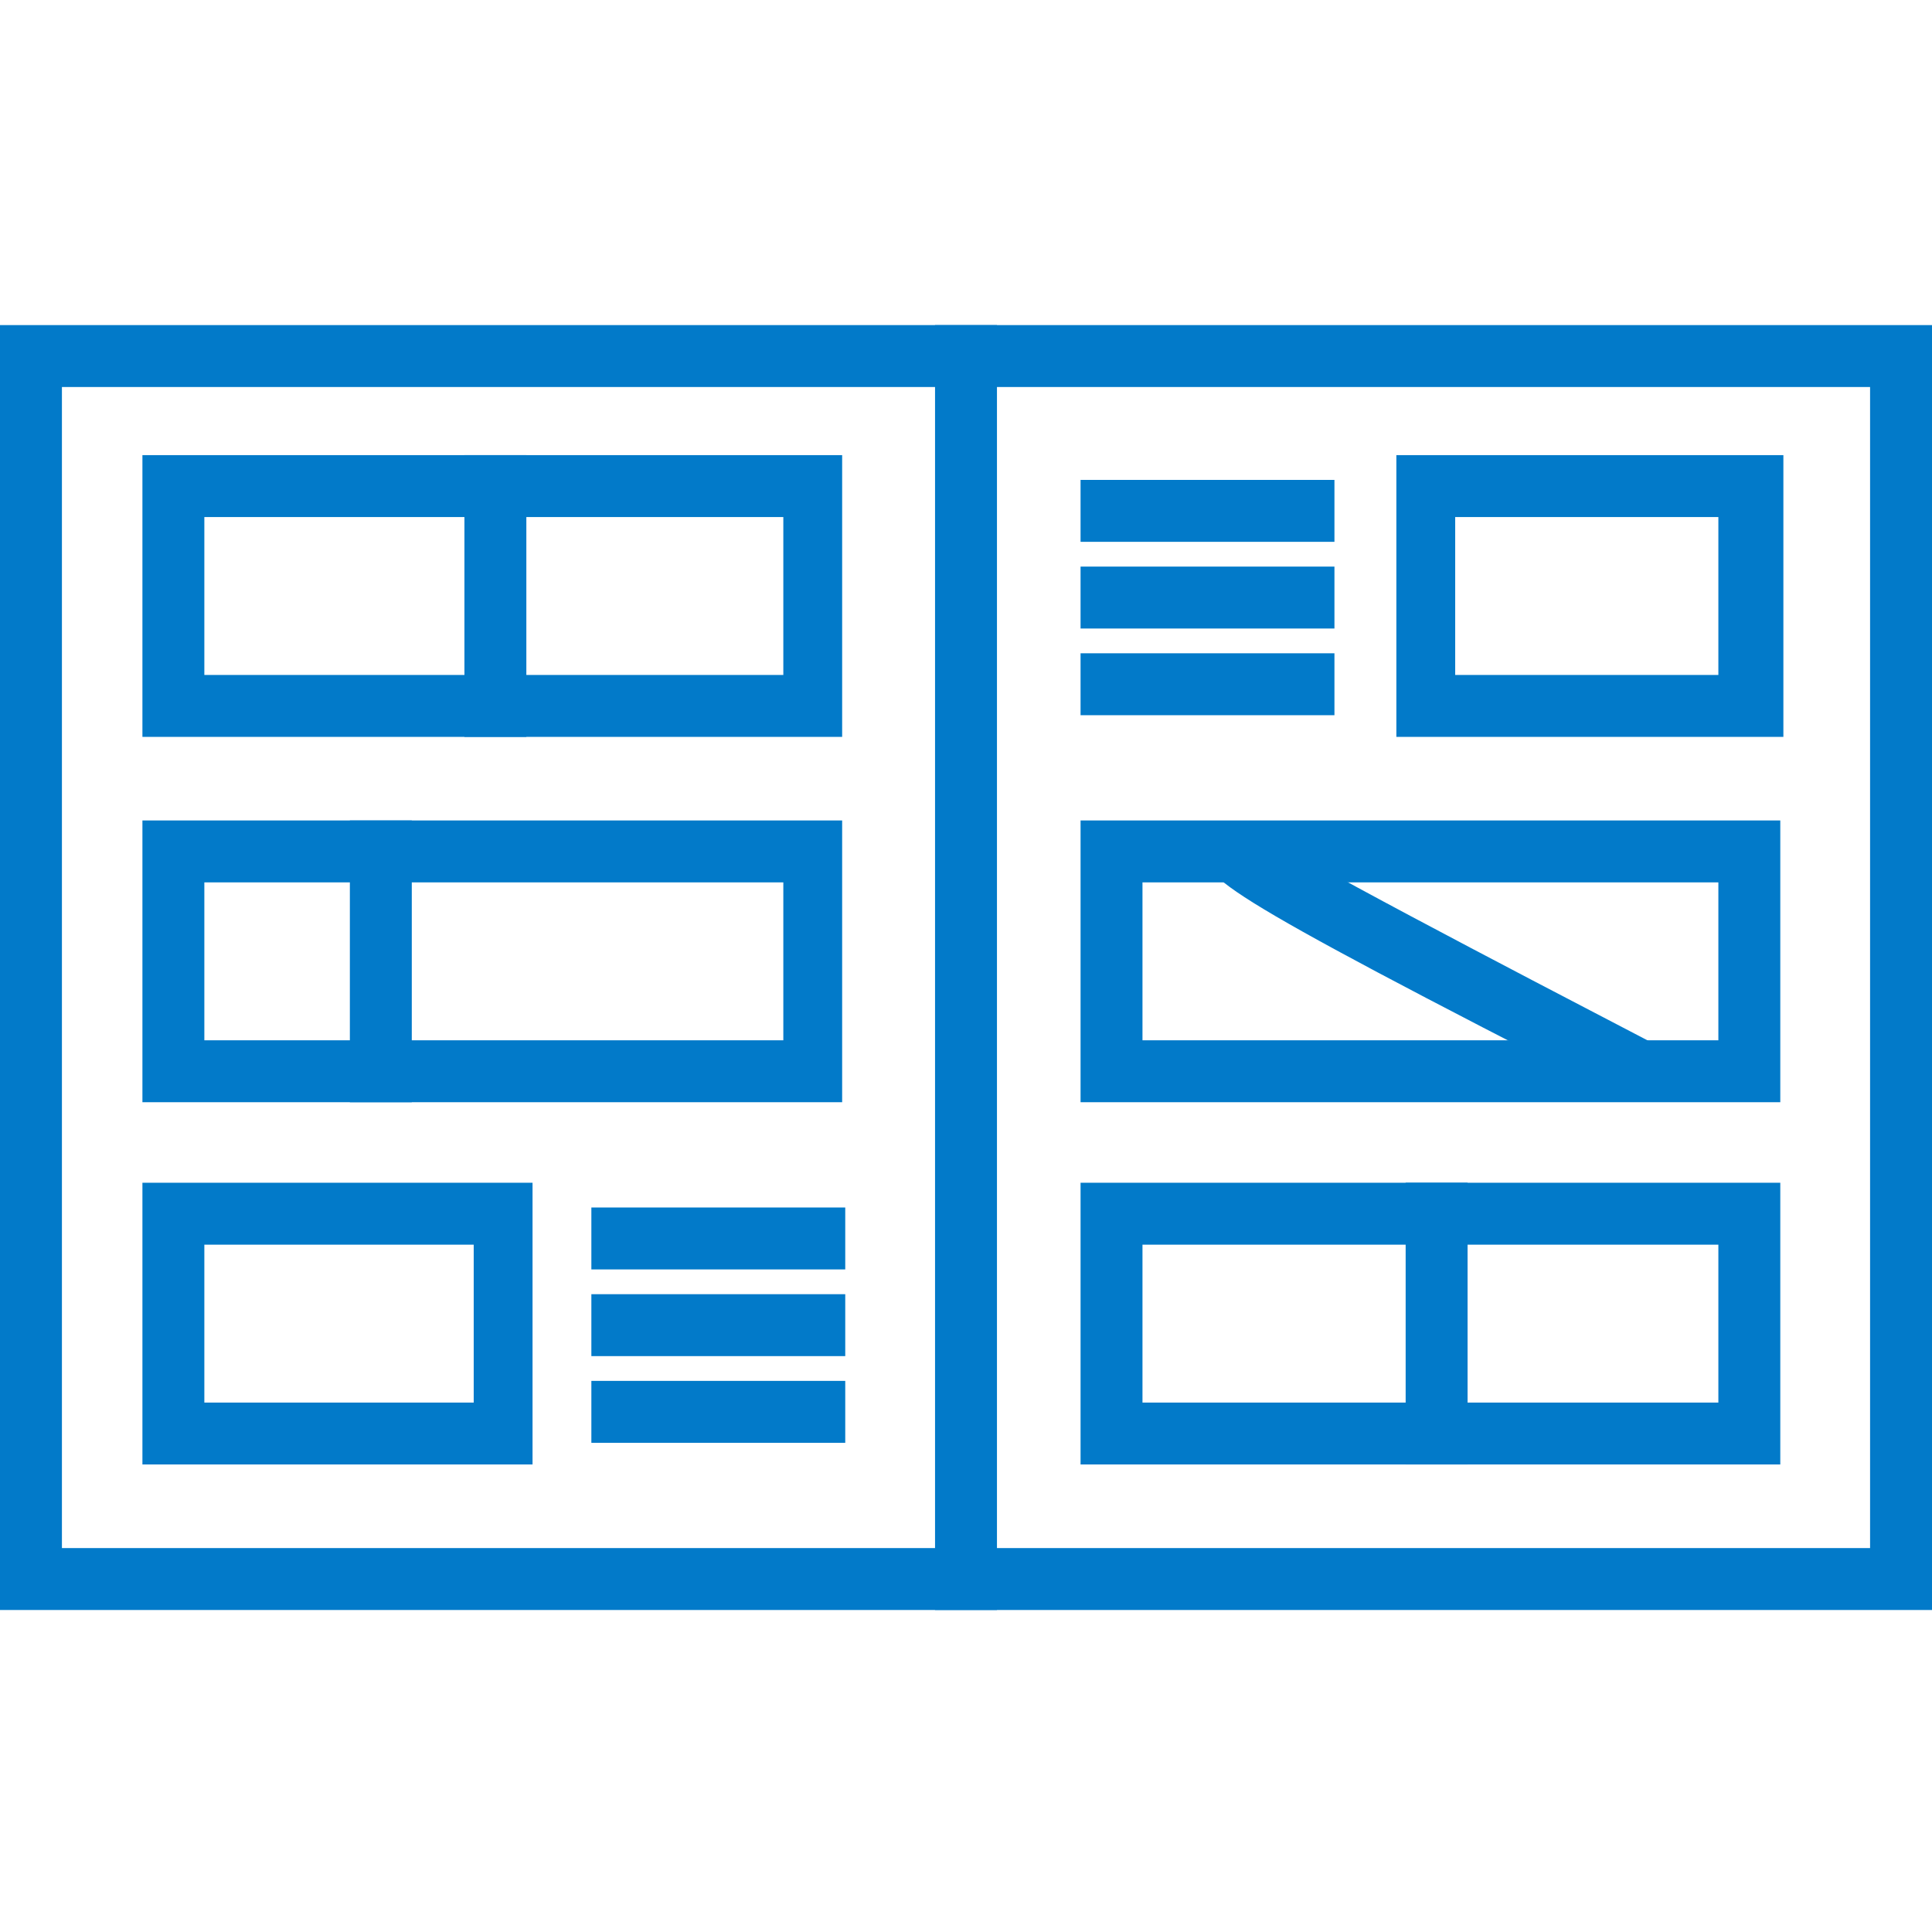
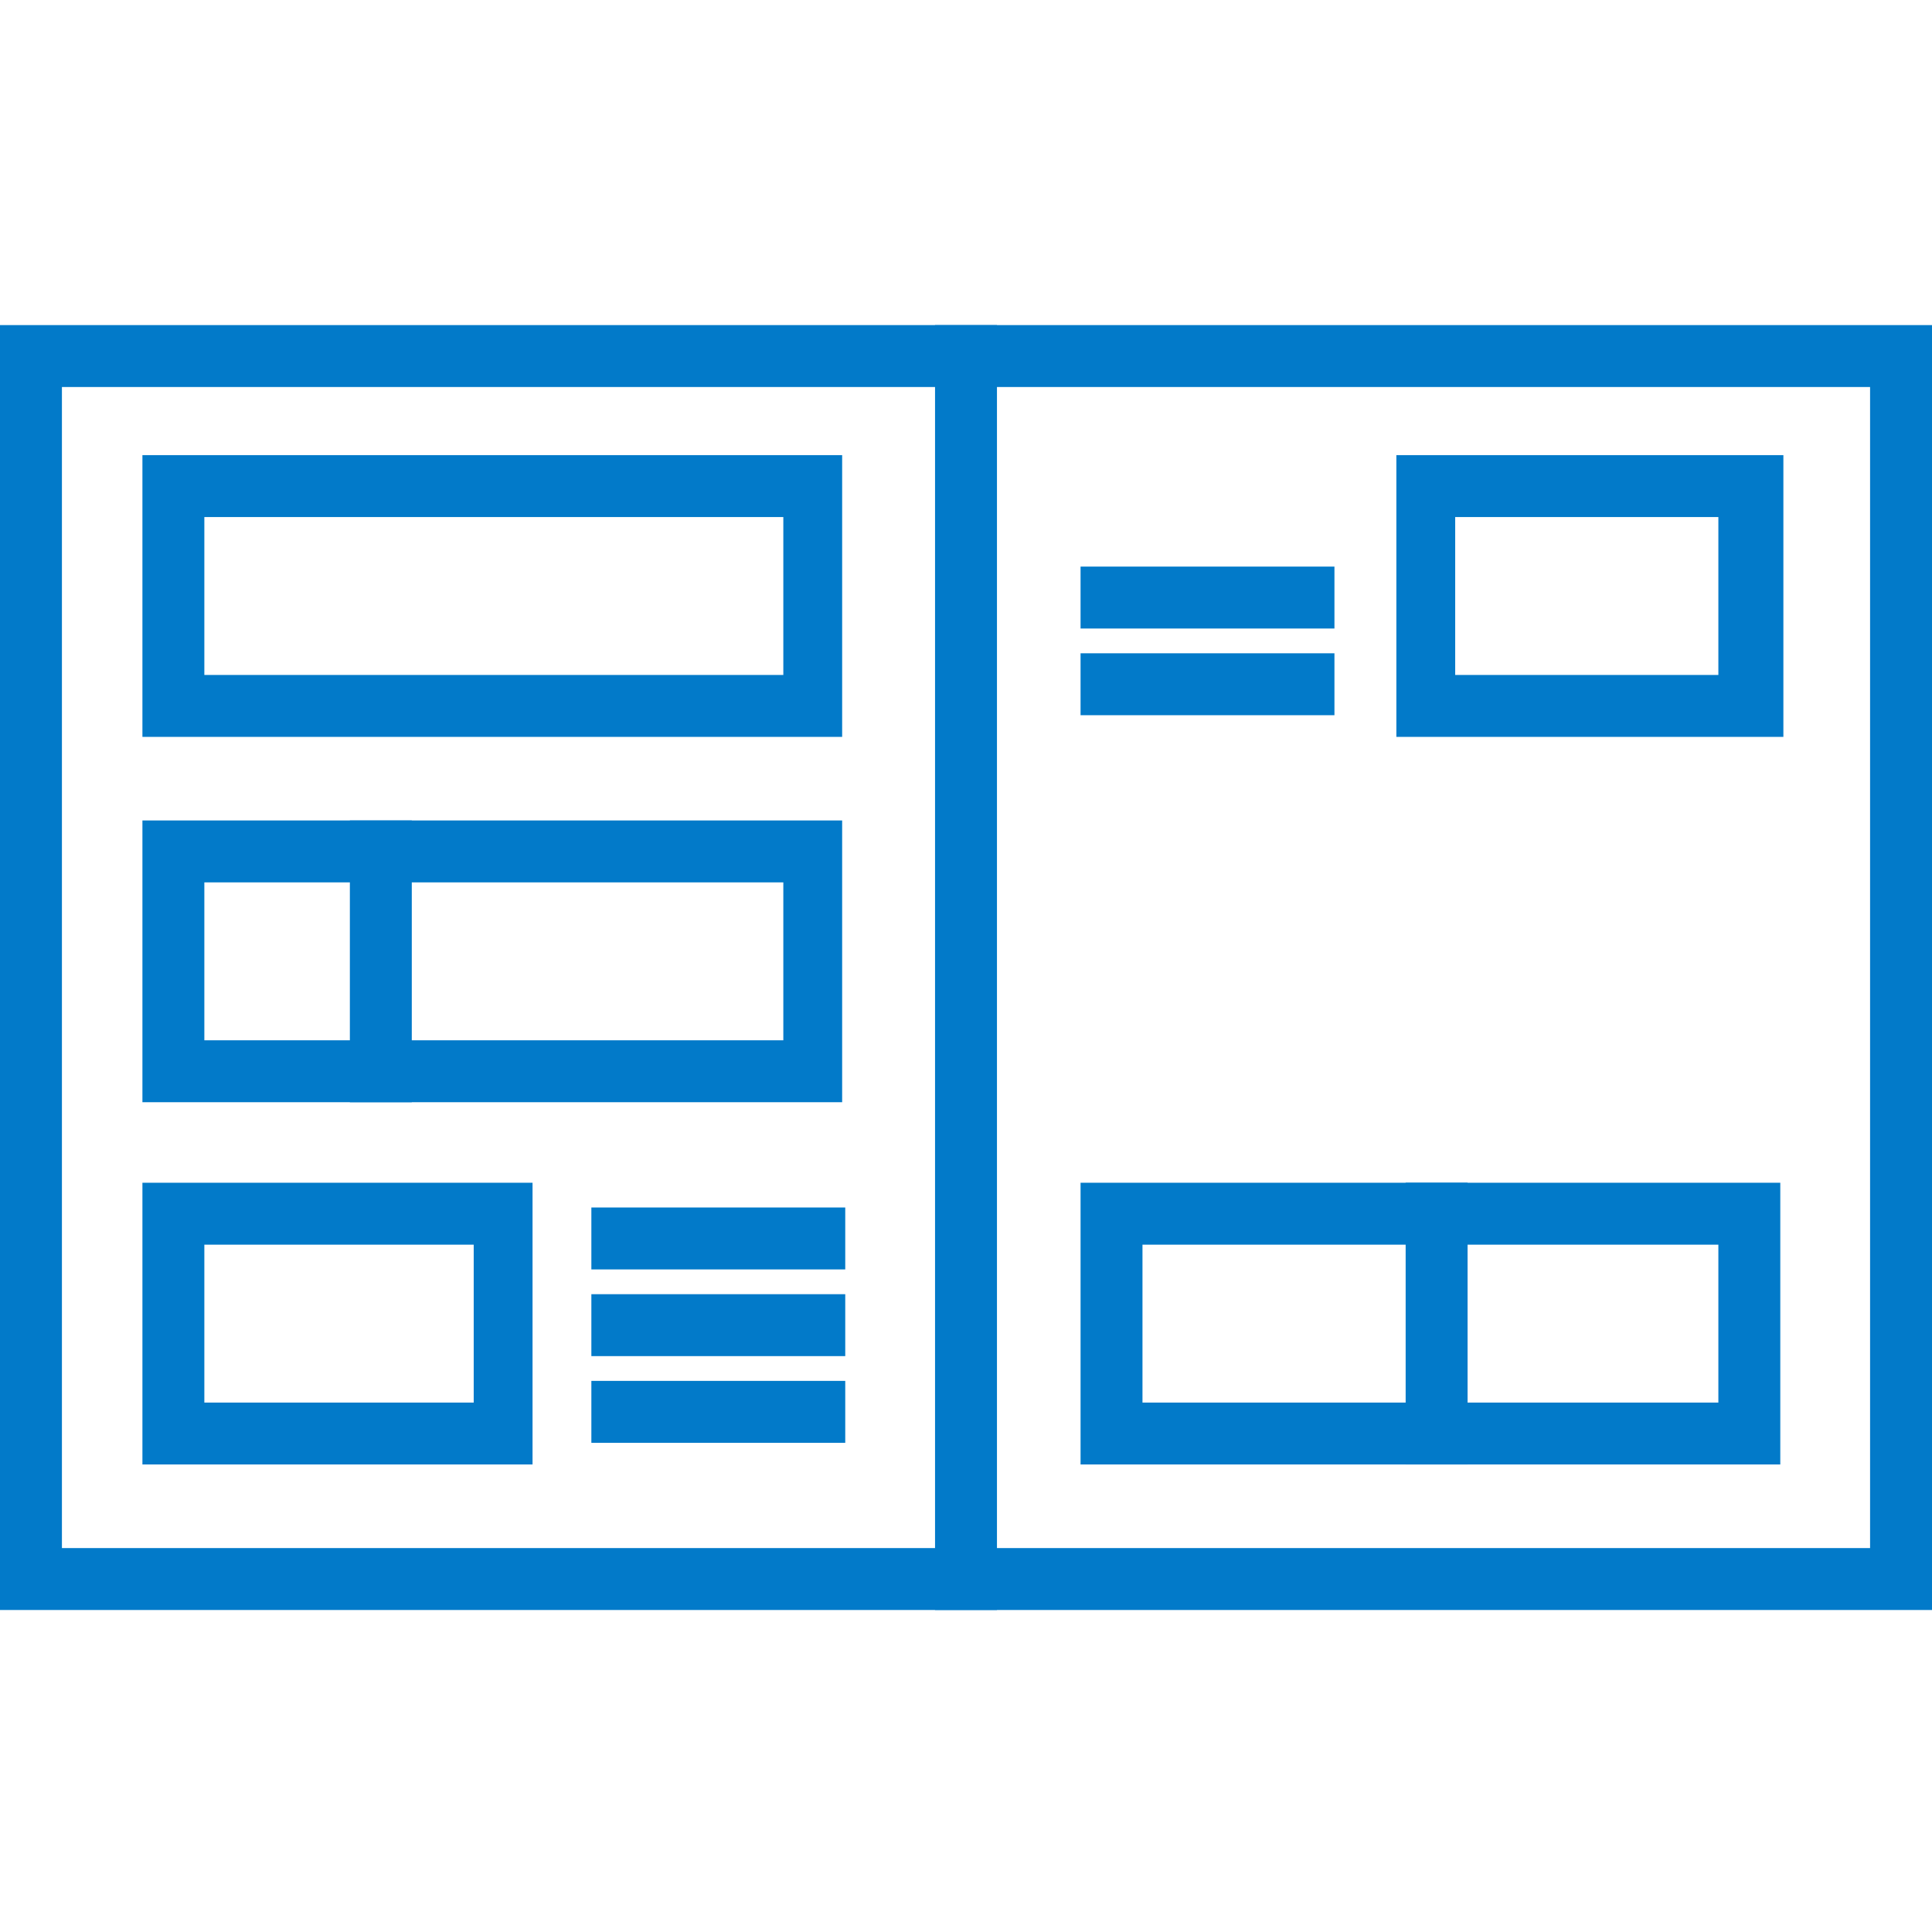
<svg xmlns="http://www.w3.org/2000/svg" version="1.1" id="ICONS" x="0px" y="0px" viewBox="0 0 62.4 62.4" style="enable-background:new 0 0 62.4 62.4;" xml:space="preserve">
  <style type="text/css">
	.st0{fill:#027AC9;}
</style>
  <g>
    <g>
      <path class="st0" d="M60.4,12.5v37.5H2V12.5H60.4 M62.4,10.5H0v41.5h62.4V10.5L62.4,10.5z" />
    </g>
    <g>
      <rect x="30.2" y="10.5" class="st0" width="2" height="41.5" />
    </g>
    <g>
      <path class="st0" d="M25.3,16.7v5.1H6.6v-5.1H25.3 M27.3,14.7H4.6v9.1h22.6V14.7L27.3,14.7z" />
    </g>
    <g>
      <path class="st0" d="M25.3,28.5v5.1H6.6v-5.1H25.3 M27.3,26.5H4.6v9.1h22.6V26.5L27.3,26.5z" />
    </g>
    <g>
      <path class="st0" d="M15.3,40.2v5.1H6.6v-5.1H15.3 M17.3,38.2H4.6v9.1h12.6V38.2L17.3,38.2z" />
    </g>
    <g>
      <path class="st0" d="M55.5,16.7v5.1h-8.5v-5.1H55.5 M57.5,14.7H45.1v9.1h12.5V14.7L57.5,14.7z" />
    </g>
    <g>
-       <path class="st0" d="M55.5,28.5v5.1H36.9v-5.1H55.5 M57.5,26.5H34.9v9.1h22.6V26.5L57.5,26.5z" />
-     </g>
+       </g>
    <g>
      <path class="st0" d="M55.5,40.2v5.1H36.9v-5.1H55.5 M57.5,38.2H34.9v9.1h22.6V38.2L57.5,38.2z" />
    </g>
    <g>
-       <rect x="15" y="14.7" class="st0" width="2" height="9.1" />
-     </g>
+       </g>
    <g>
      <rect x="11.3" y="26.5" class="st0" width="2" height="9.1" />
    </g>
    <g>
      <rect x="19.1" y="39" class="st0" width="8.2" height="2" />
    </g>
    <g>
      <rect x="19.1" y="41.8" class="st0" width="8.2" height="2" />
    </g>
    <g>
      <rect x="19.1" y="44.6" class="st0" width="8.2" height="2" />
    </g>
    <g>
-       <rect x="34.9" y="15.5" class="st0" width="8.2" height="2" />
-     </g>
+       </g>
    <g>
      <rect x="34.9" y="18.3" class="st0" width="8.2" height="2" />
    </g>
    <g>
      <rect x="34.9" y="21.1" class="st0" width="8.2" height="2" />
    </g>
    <g>
-       <path class="st0" d="M52.4,35.5c-13.7-7-13.6-7.2-13.4-8.1l2,0.4c0.1-0.4-0.1-0.7-0.2-0.9c0.7,0.6,7.8,4.3,12.6,6.8L52.4,35.5z" />
-     </g>
+       </g>
    <g>
      <rect x="45.4" y="38.2" class="st0" width="2" height="9.1" />
    </g>
  </g>
</svg>